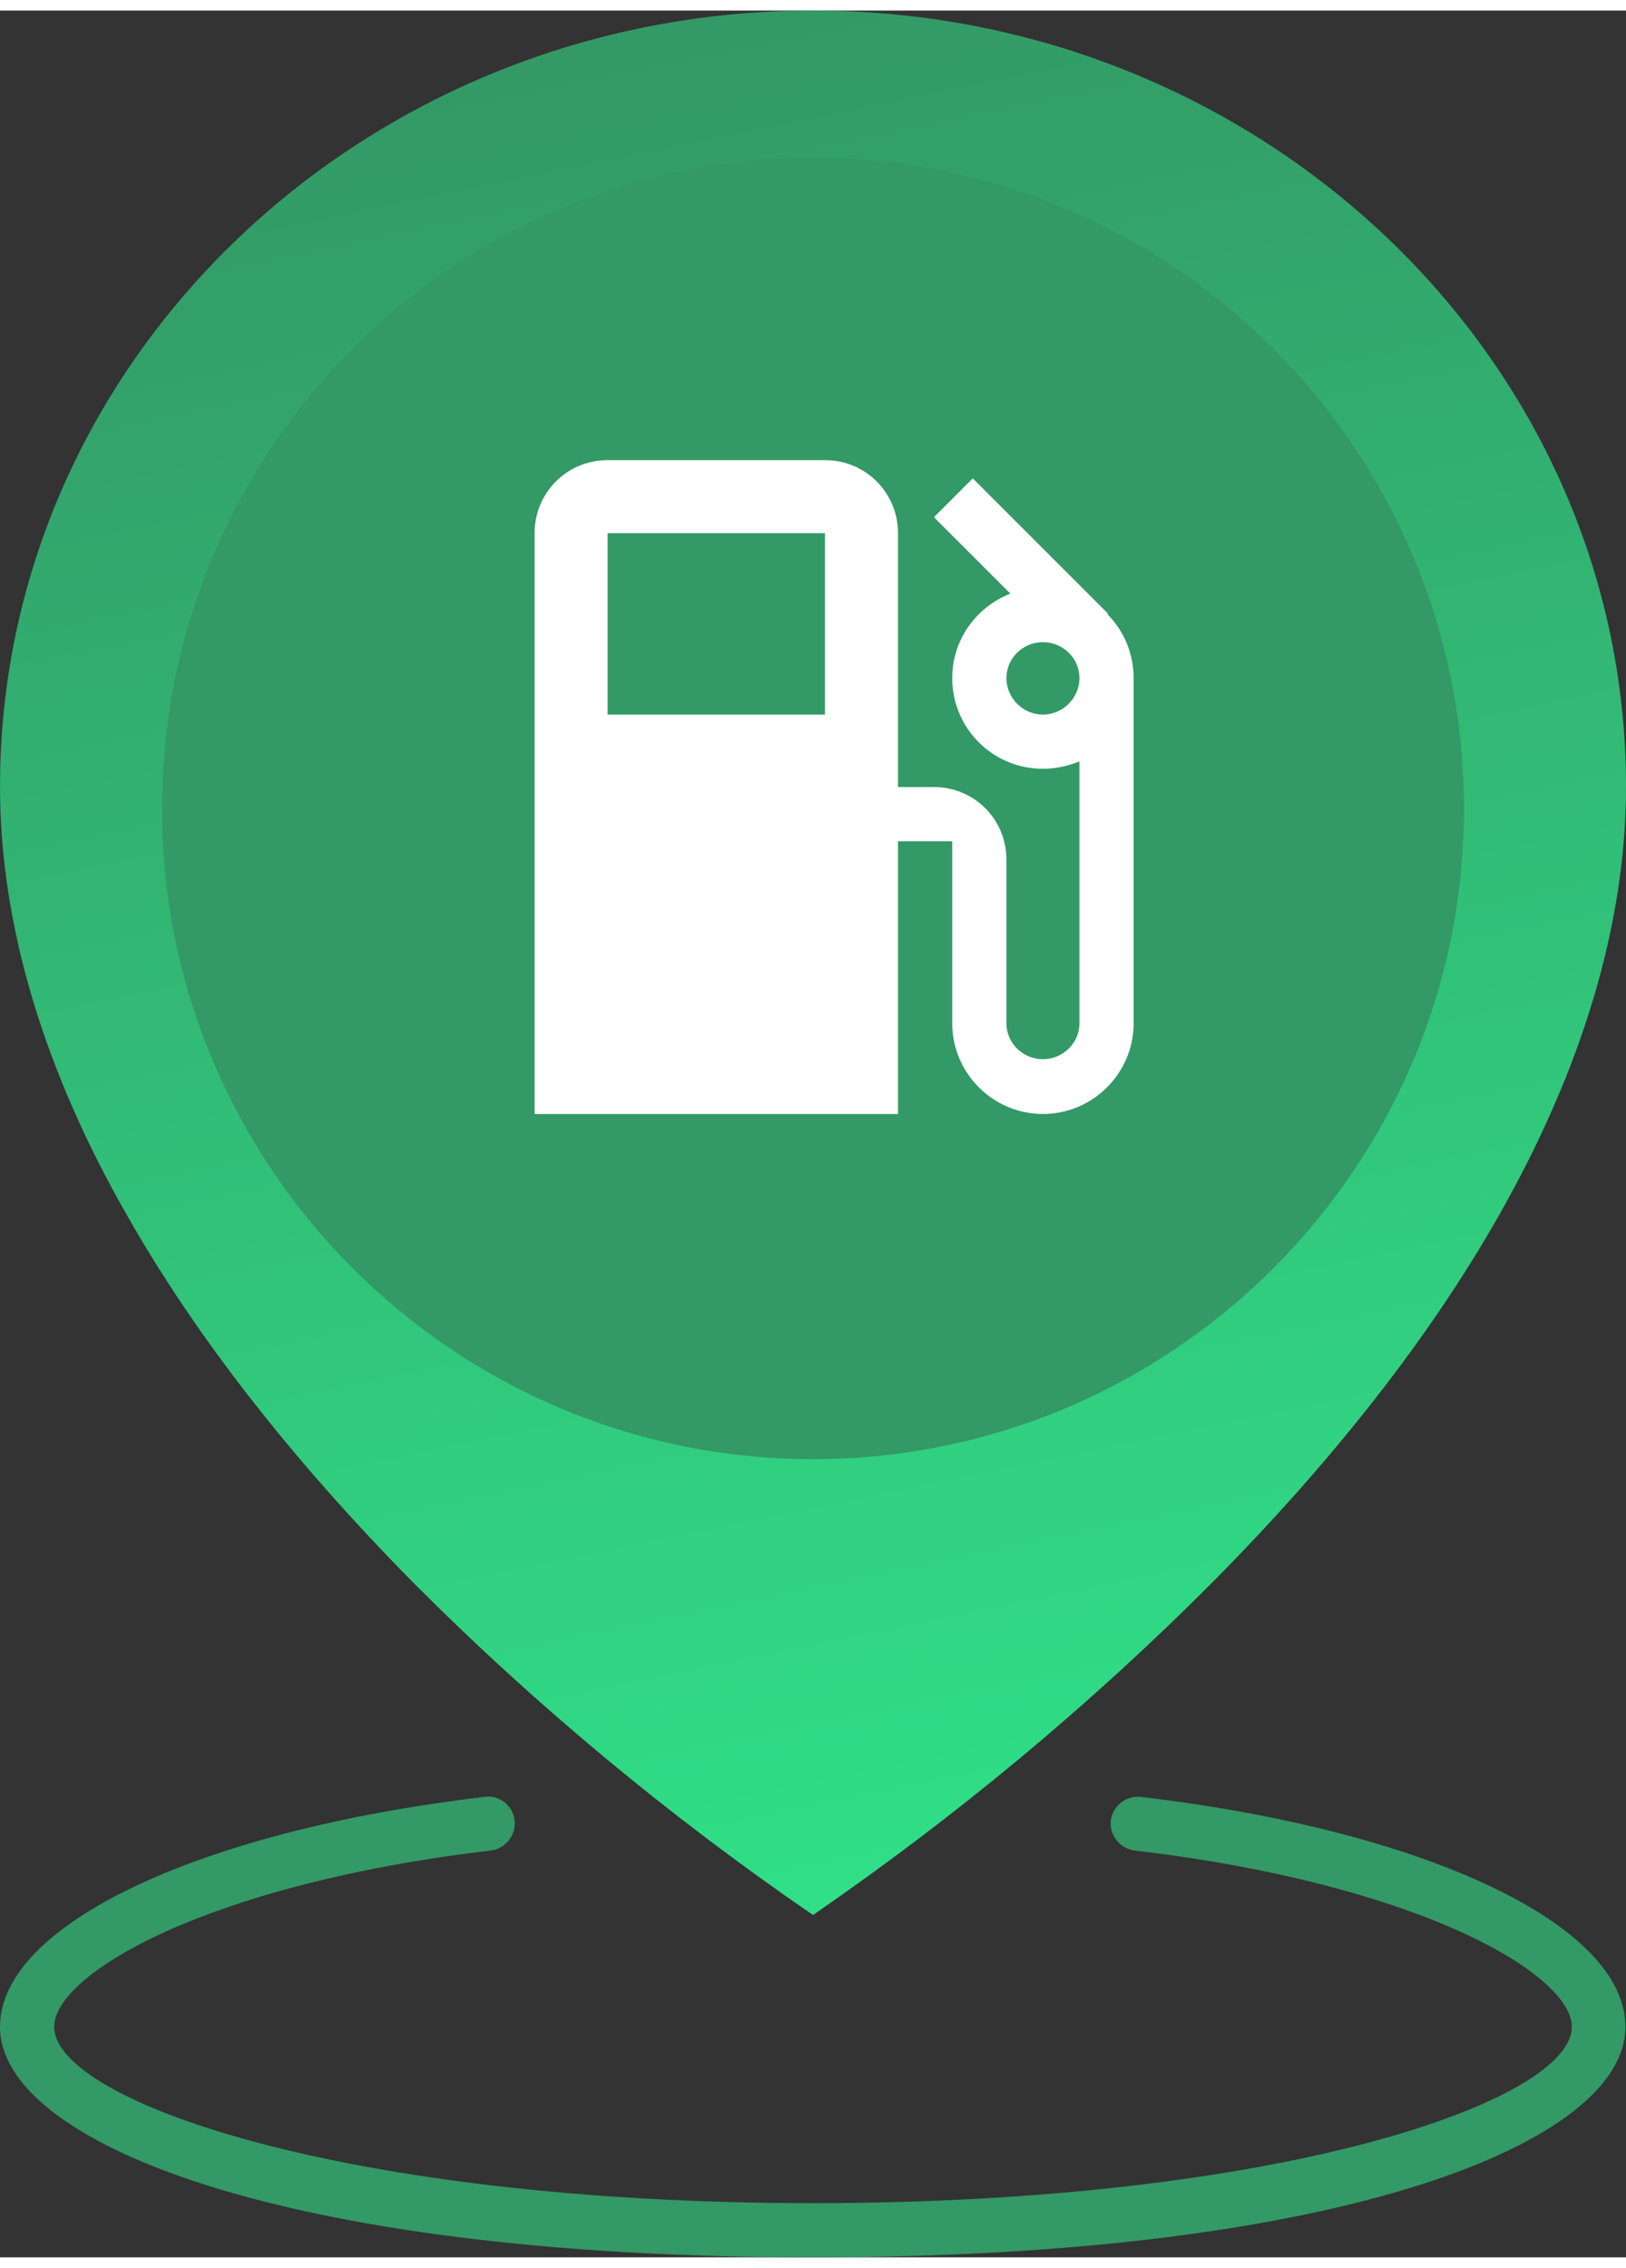
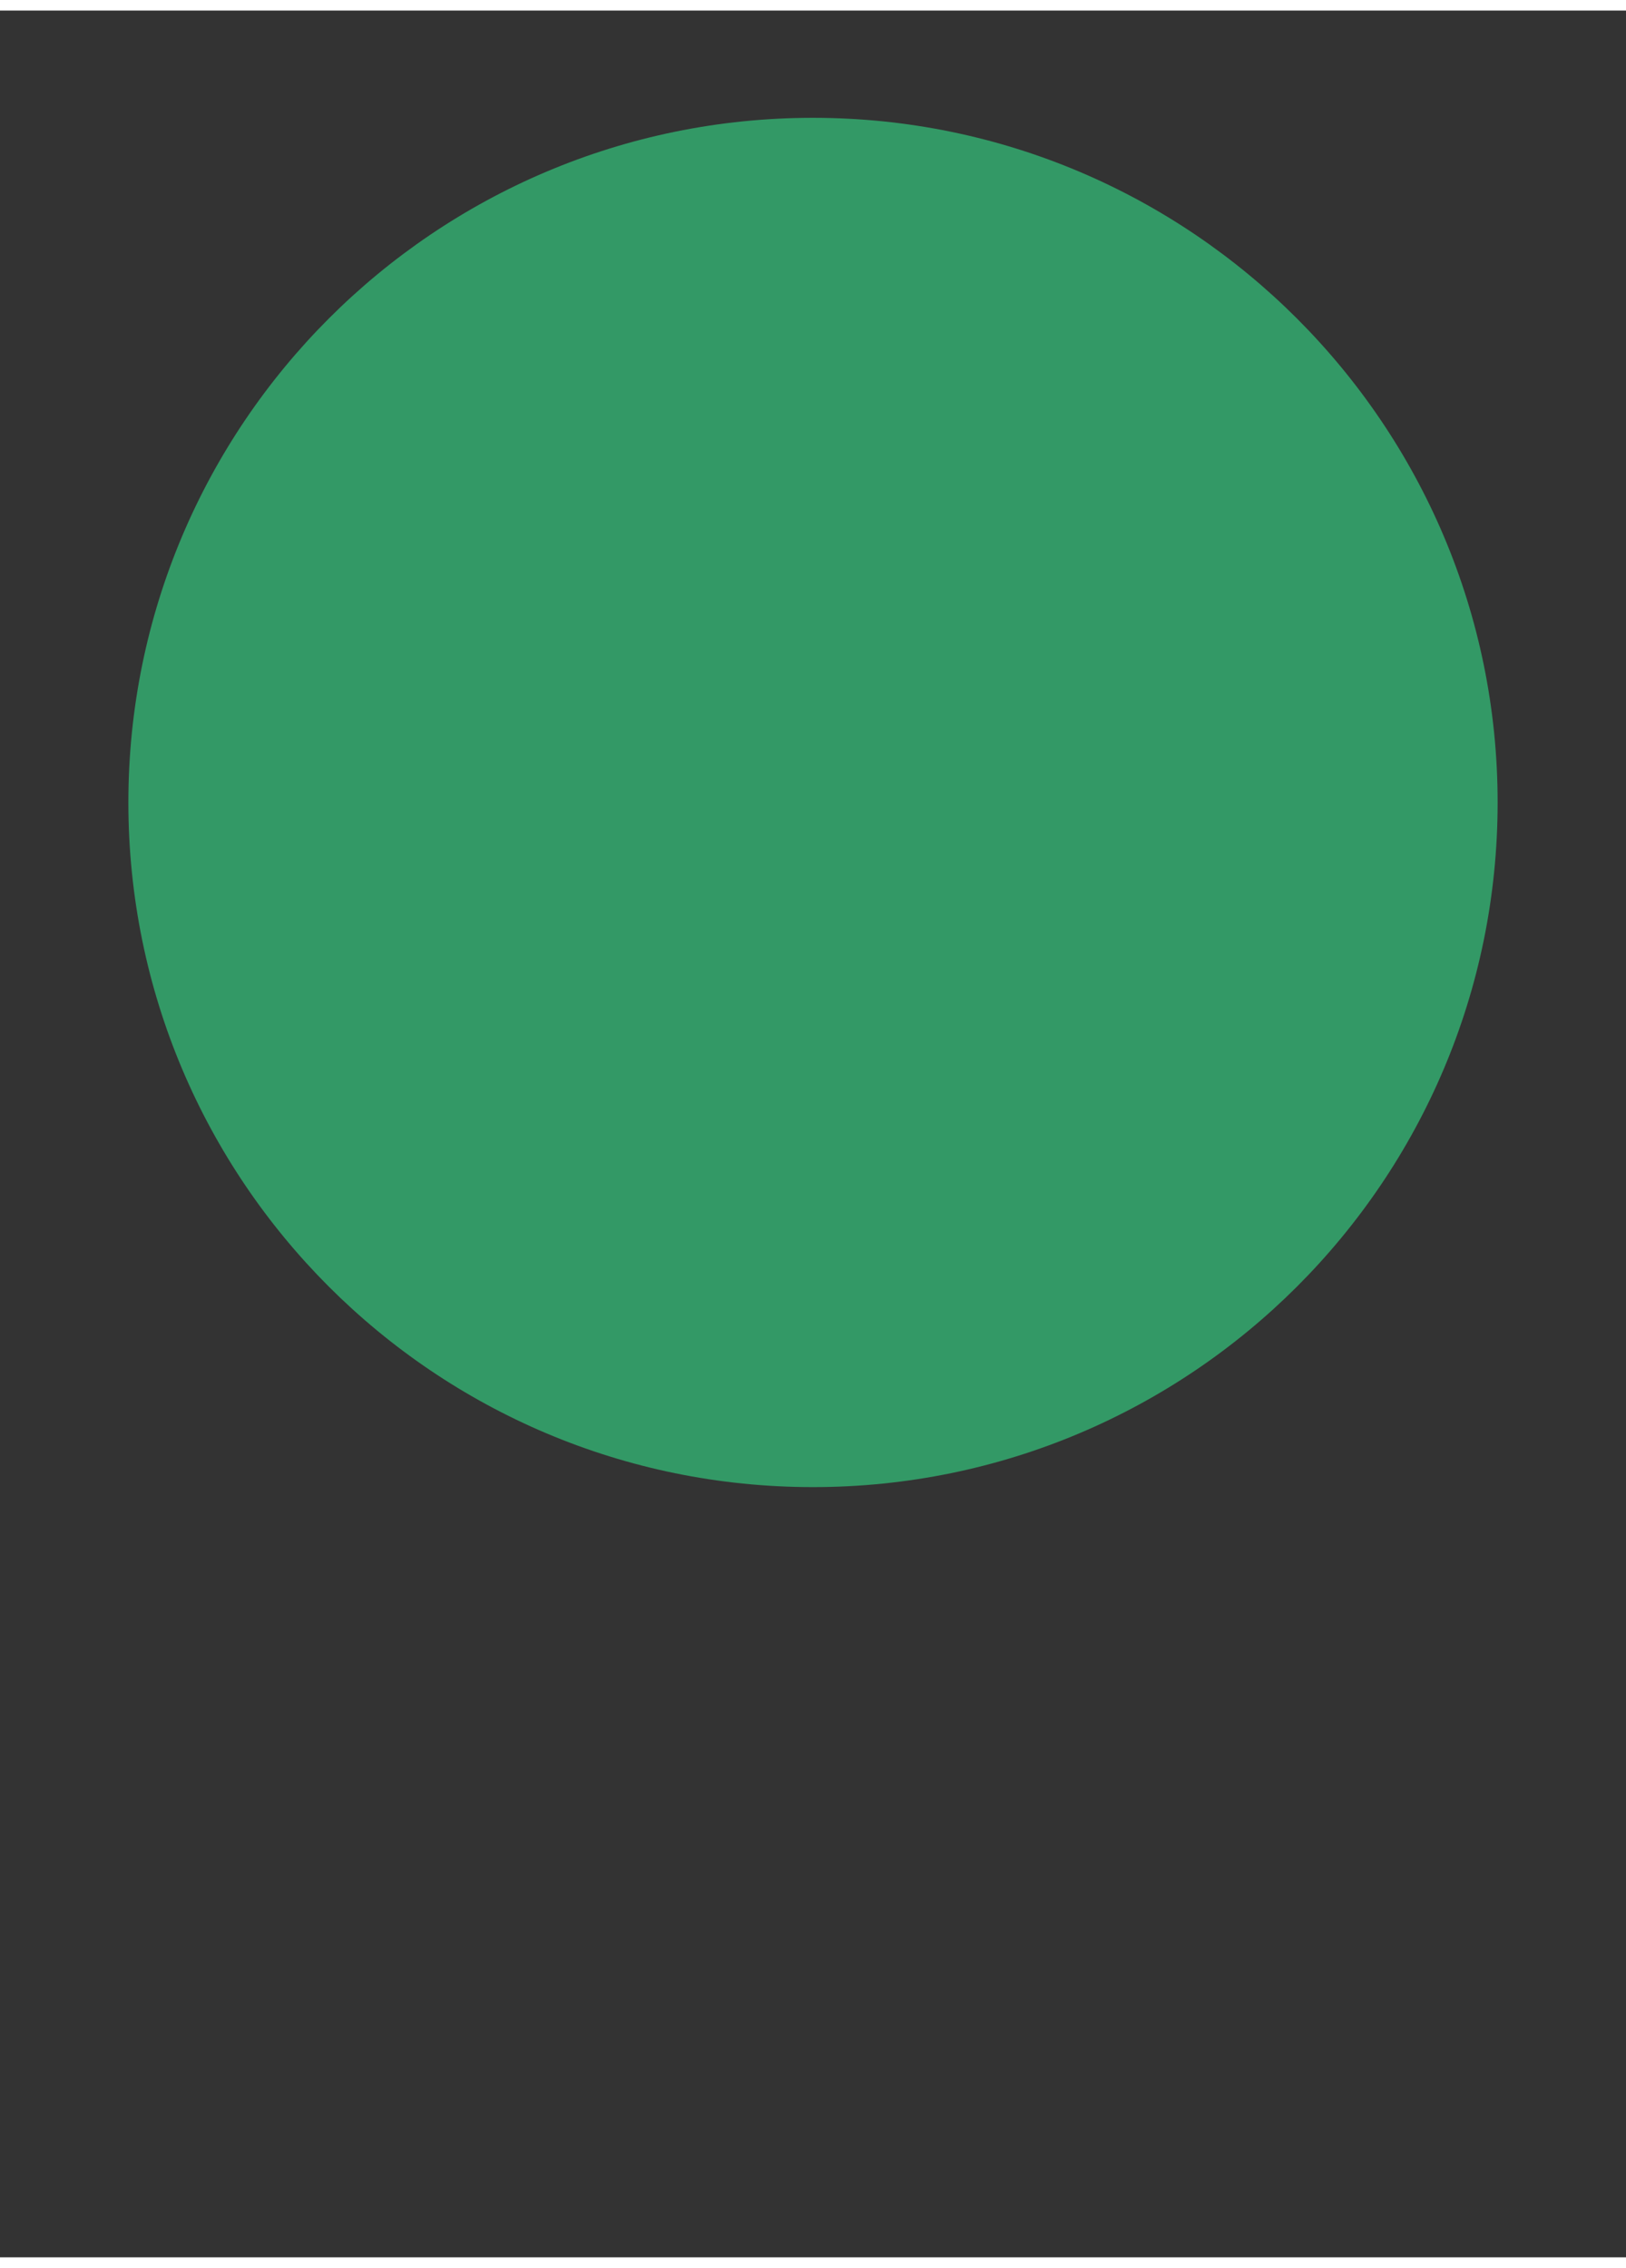
<svg xmlns="http://www.w3.org/2000/svg" xml:space="preserve" width="38px" height="53px" version="1.1" style="shape-rendering:geometricPrecision; text-rendering:geometricPrecision; image-rendering:optimizeQuality; fill-rule:evenodd; clip-rule:evenodd" viewBox="0 0 285000 393800">
  <rect x="0" y="0" width="285000" height="393800" fill="#333333" stroke="none" />
  <defs>
    <style type="text/css">
   
    .fil0 {fill:#339966}
    .fil2 {fill:white}
    .fil1 {fill:url(#id0)}
   
  </style>
    <linearGradient id="id0" gradientUnits="userSpaceOnUse" x1="108900" y1="4400" x2="176000" y2="329400">
      <stop offset="0" style="stop-opacity:1; stop-color:#339966" />
      <stop offset="1" style="stop-opacity:1; stop-color:#30E088" />
    </linearGradient>
  </defs>
  <g id="Слой_x0020_1">
    <g id="_2334814361408">
-       <path class="fil0" d="M200000 313100c-2600,-300 -4900,1500 -5300,4100 -300,2600 1600,5000 4200,5300 50000,5900 76600,21700 76600,30900 0,12900 -50600,30900 -133000,30900 -82400,0 -133000,-18000 -133000,-30900 0,-9200 26600,-25000 76500,-30900 2600,-300 4500,-2700 4200,-5300 -300,-2600 -2700,-4500 -5300,-4100 -50000,5900 -84900,22400 -84900,40300 0,20100 48900,40400 142500,40400 93500,0 142400,-20300 142400,-40400 0,-17900 -34900,-34400 -84900,-40300z" />
      <path class="fil0" d="M142500 18800c66200,0 120000,53800 120000,120000 0,66300 -53800,120000 -120000,120000 -66300,0 -120000,-53700 -120000,-120000 0,-66200 53700,-120000 120000,-120000z" />
-       <path class="fil1" d="M142500 0c-78600,0 -142500,61000 -142500,136000 0,24000 7500,49400 22400,75400 12000,21100 28800,42600 49900,64000 21500,21600 45000,41100 70200,58400 25100,-17300 48600,-36800 70100,-58400 21200,-21400 38000,-42900 50000,-64000 14800,-26000 22400,-51400 22400,-75400 0,-75000 -64000,-136000 -142500,-136000l0 0zm0 253900c-62900,0 -114100,-51100 -114100,-114000 0,-63000 51200,-114100 114100,-114100 62900,0 114100,51100 114100,114100 0,62900 -51200,114000 -114100,114000zm0 0z" />
-       <path class="fil2" d="M194100 105800l100 -100 -23700 -23700 -6800 6800 13400 13400c-5900,2300 -10200,8000 -10200,14800 0,8800 7100,15900 15900,15900 2300,0 4400,-500 6400,-1300l0 45900c0,3500 -2900,6300 -6400,6300 -3500,0 -6400,-2800 -6400,-6300l0 -28700c0,-7000 -5600,-12700 -12700,-12700l-6300 0 0 -44500c0,-7100 -5700,-12800 -12800,-12800l-38100 0c-7100,0 -12800,5700 -12800,12800l0 101800 63700 0 0 -47800 9500 0 0 31900c0,8700 7100,15900 15900,15900 8800,0 15900,-7200 15900,-15900l0 -60500c0,-4400 -1800,-8400 -4600,-11200zm-49500 17600l-38100 0 0 -31800 38100 0 0 31800zm38200 0c-3500,0 -6400,-2900 -6400,-6400 0,-3500 2900,-6300 6400,-6300 3500,0 6400,2800 6400,6300 0,3500 -2900,6400 -6400,6400z" />
    </g>
  </g>
</svg>